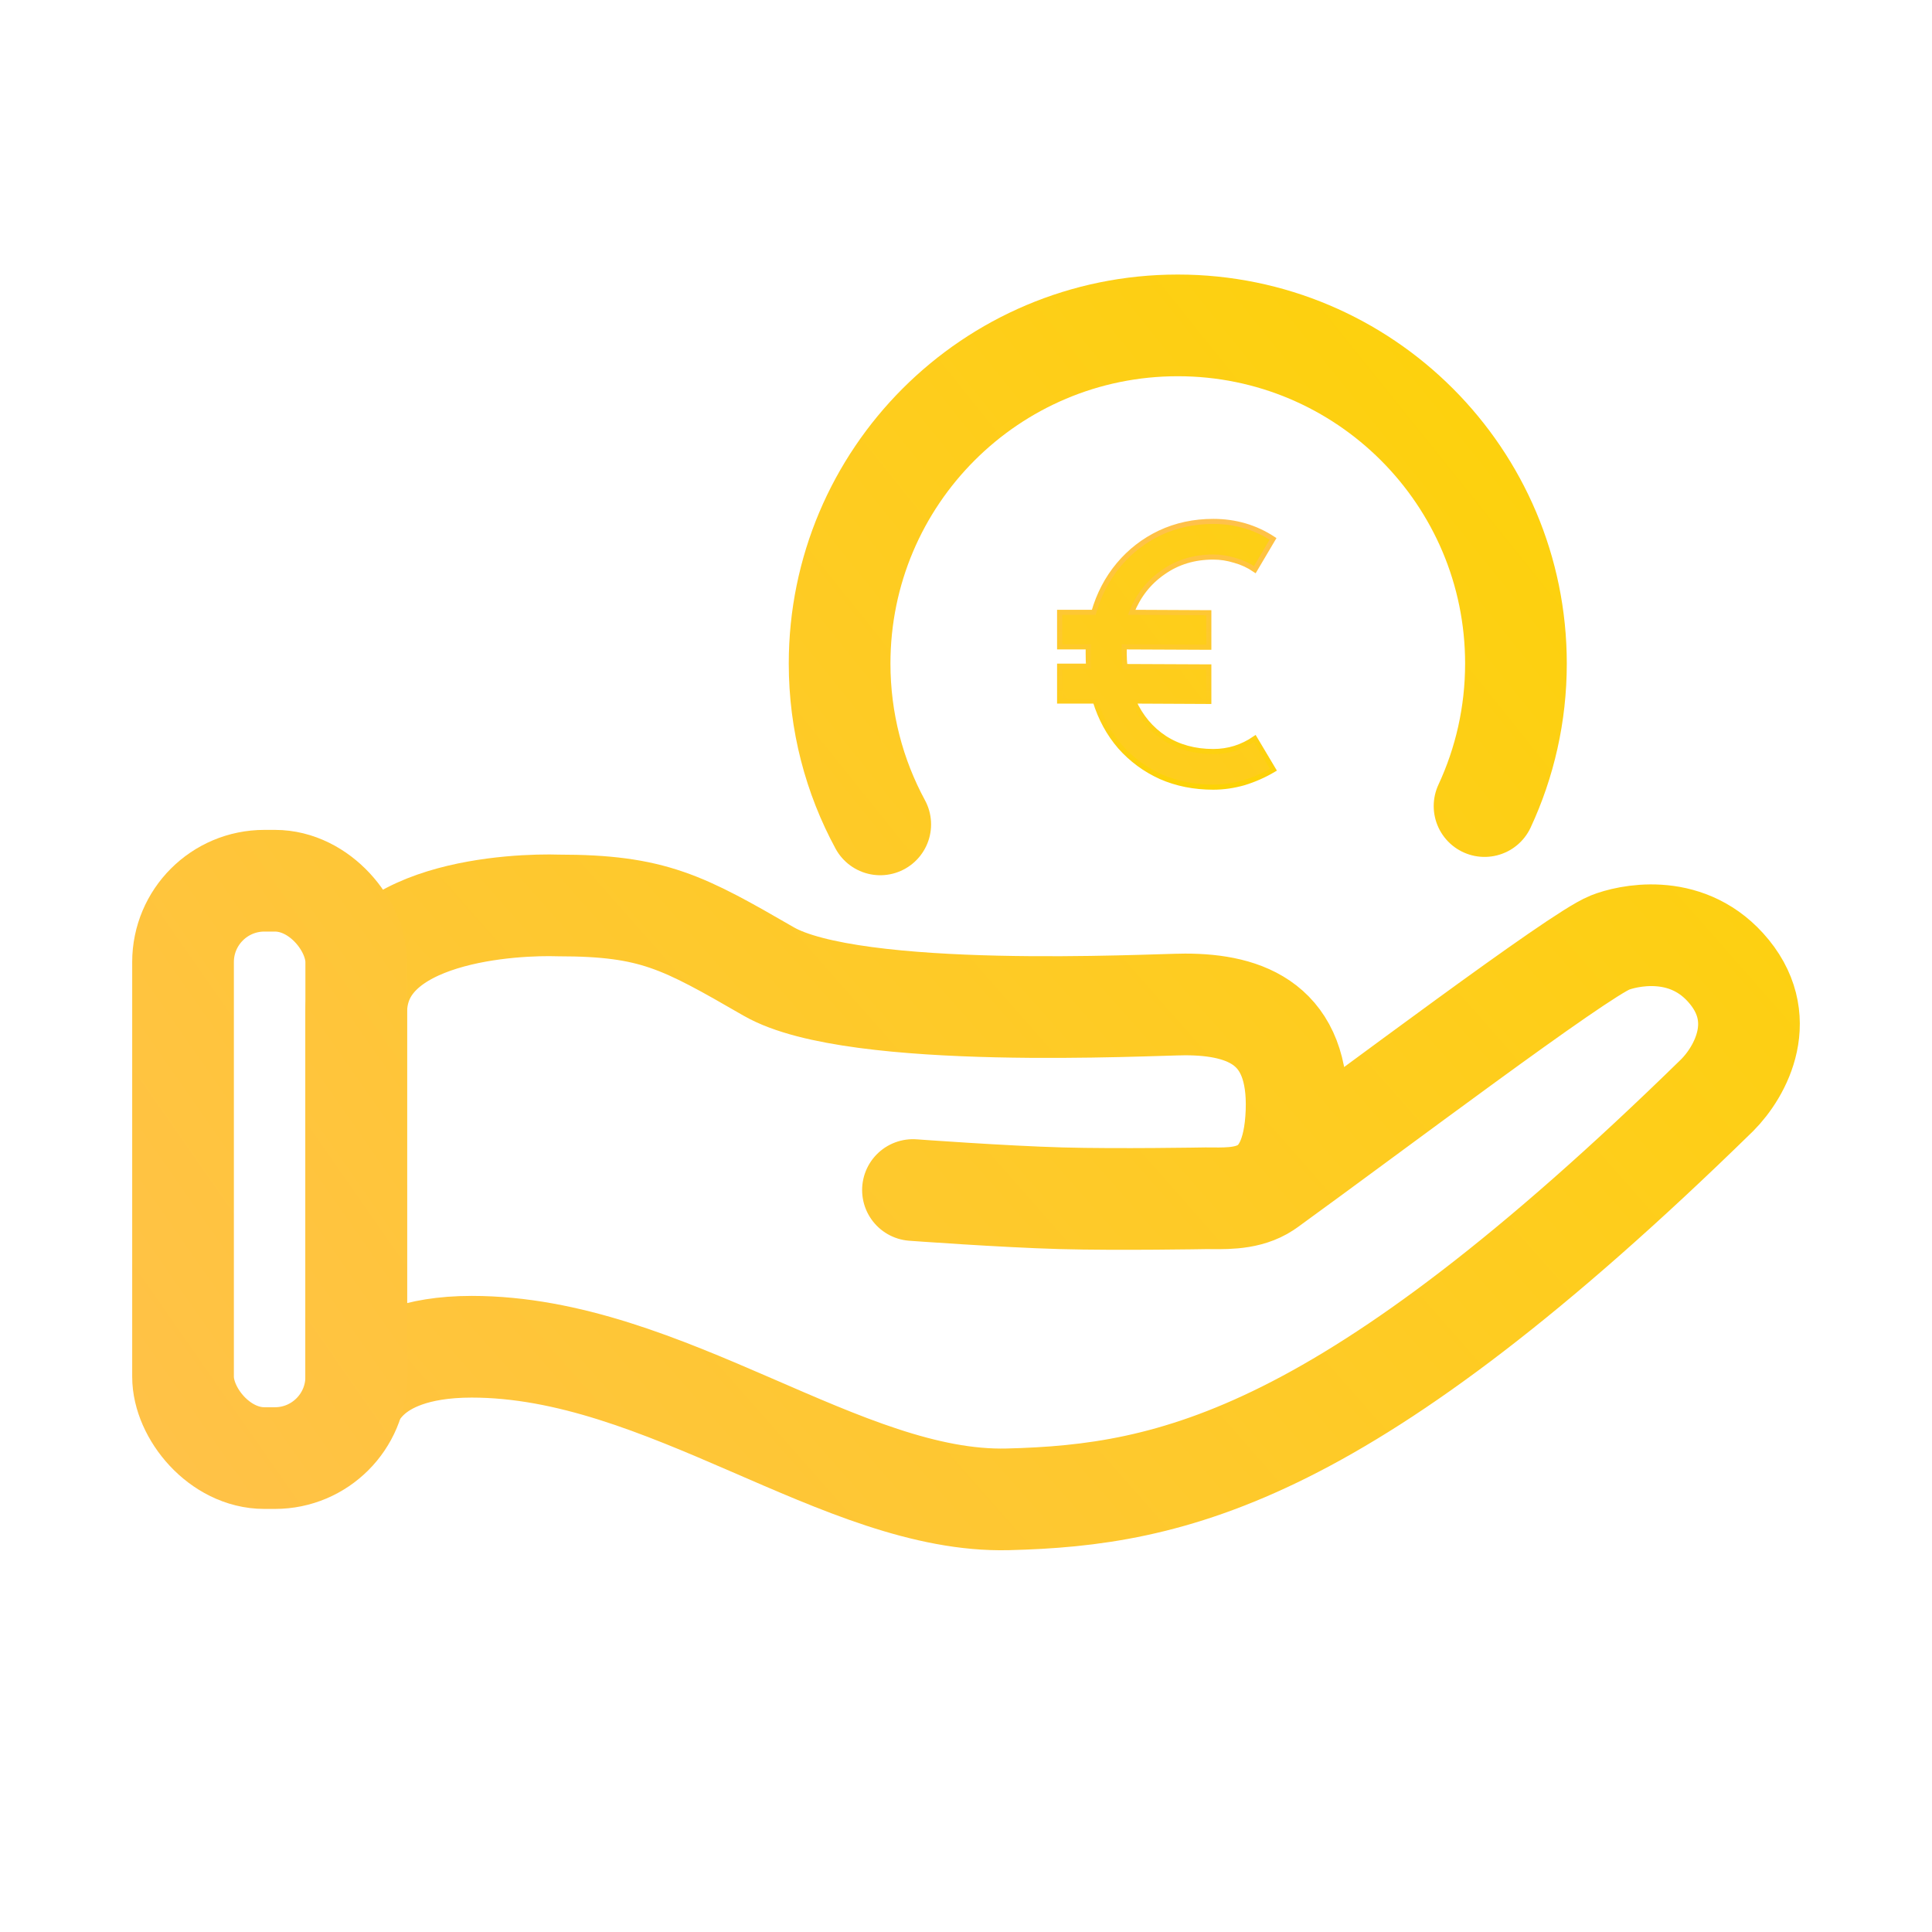
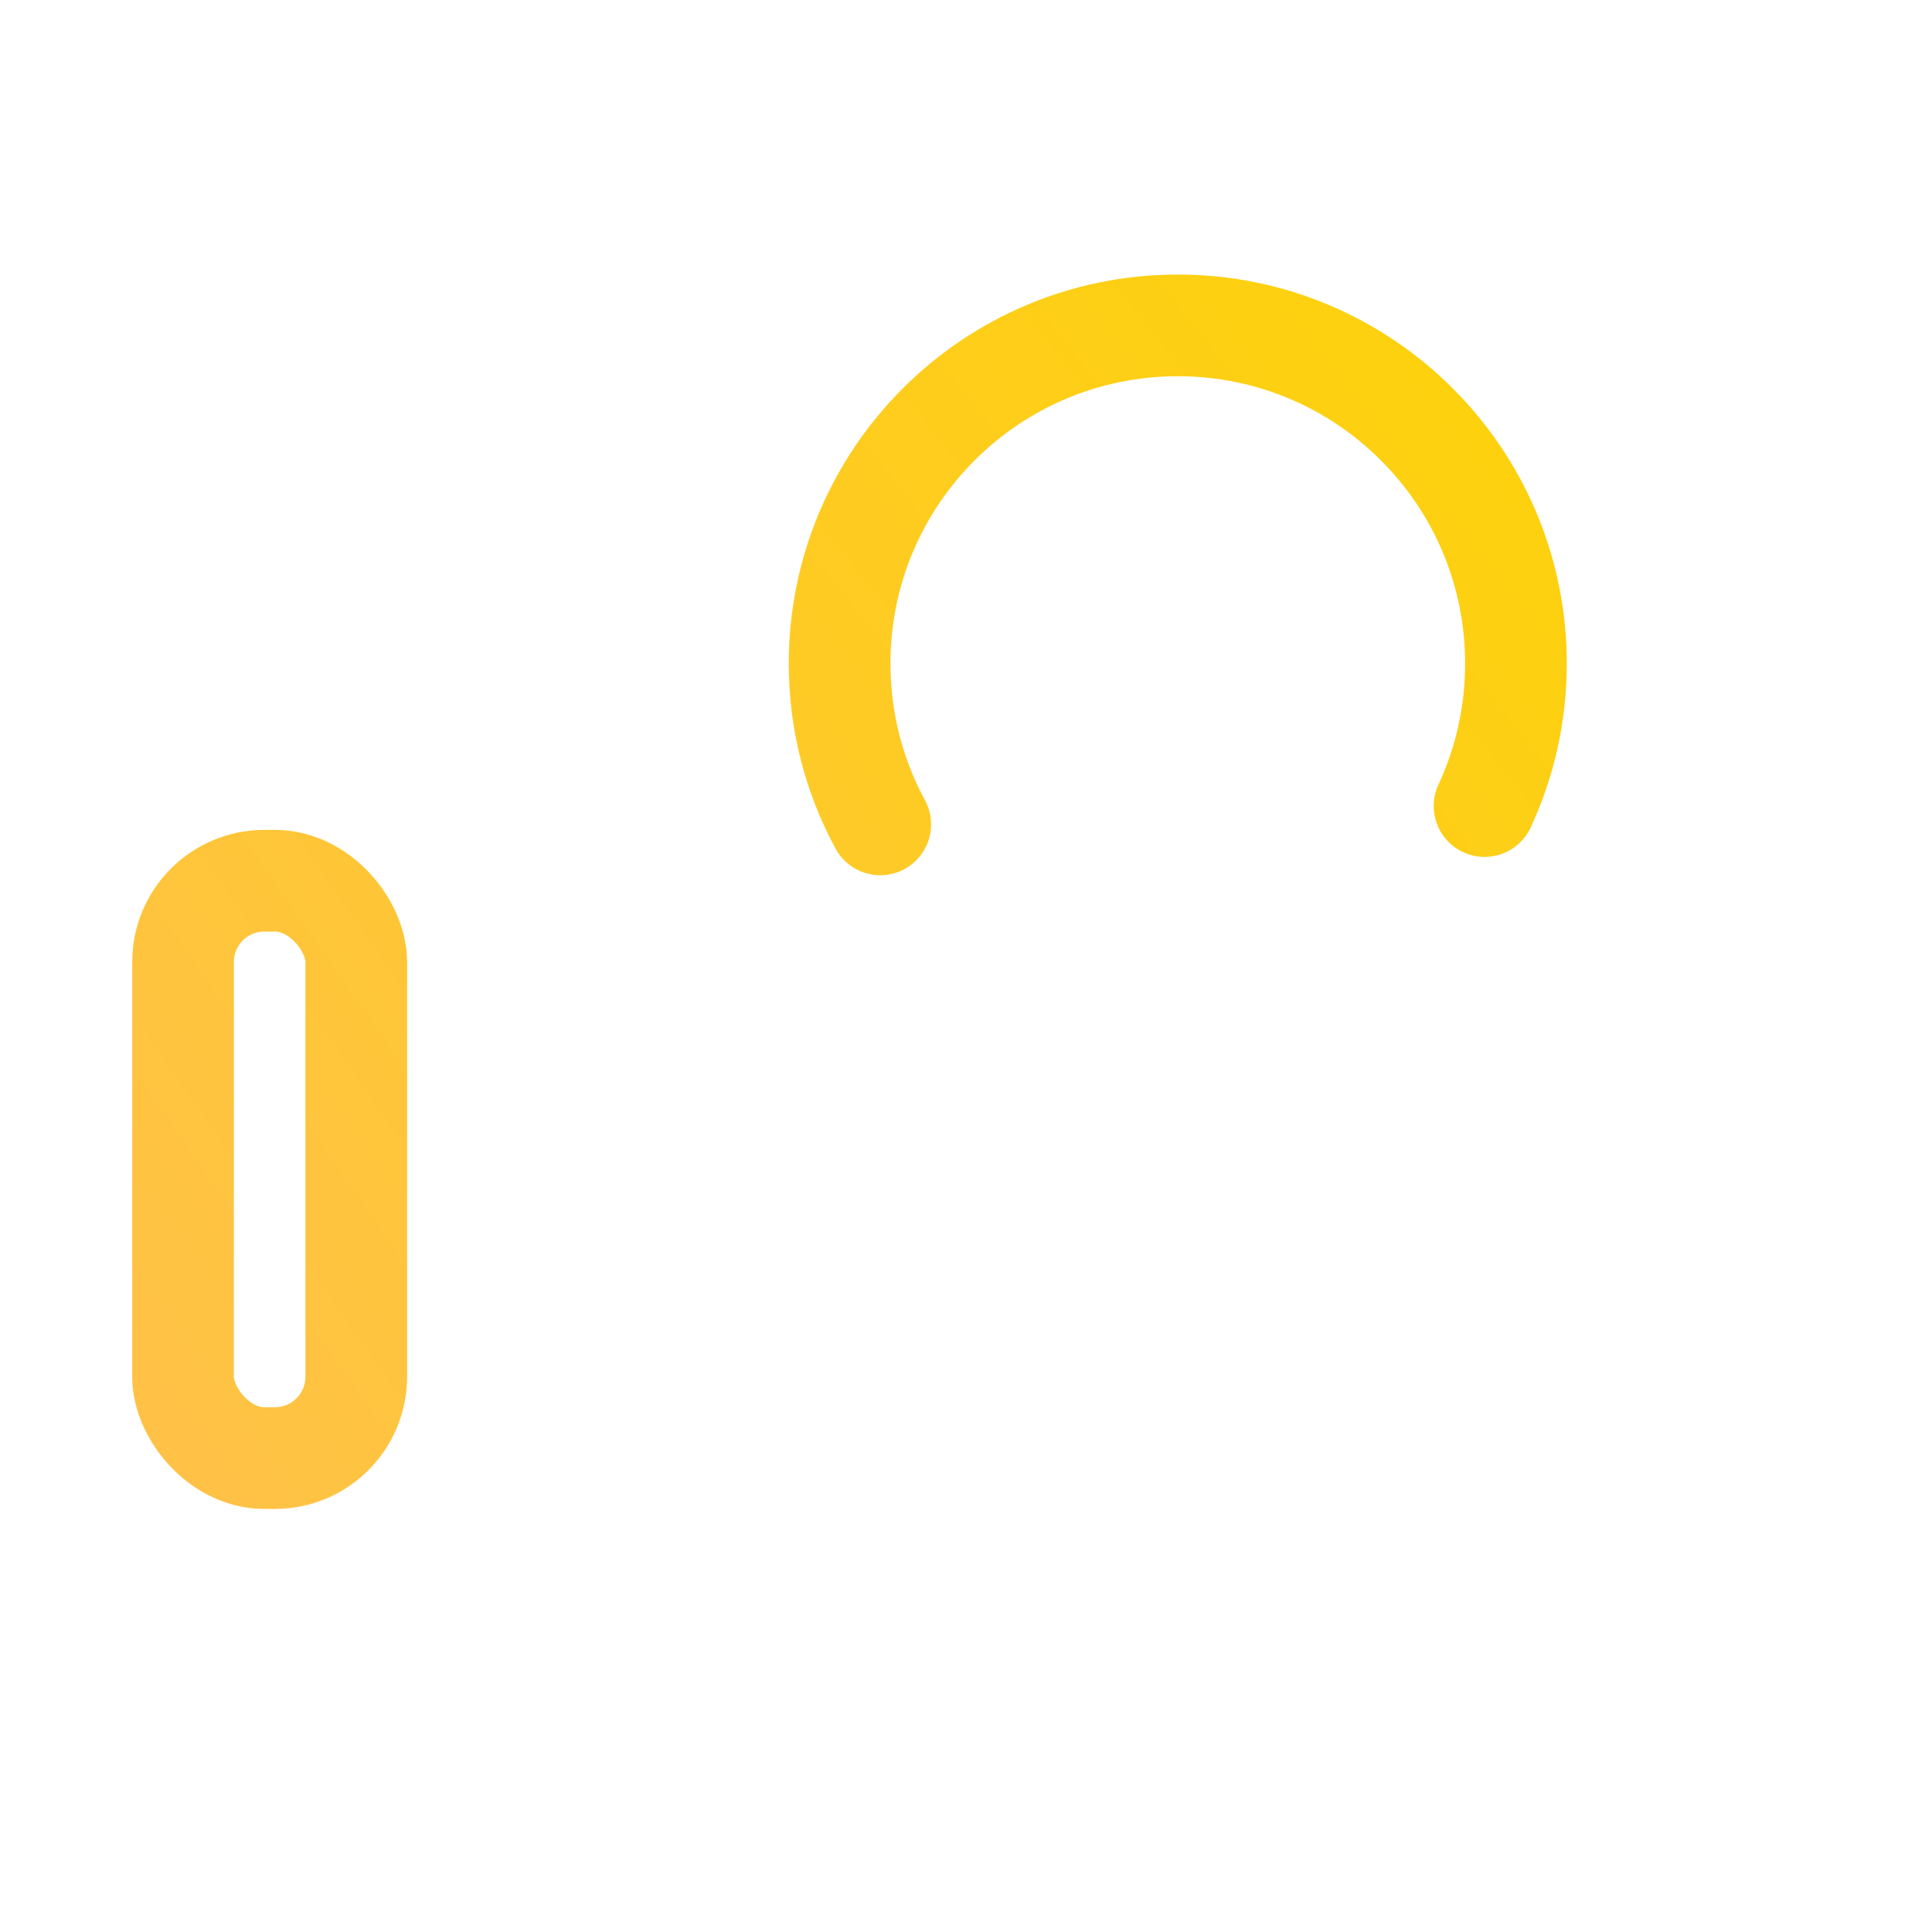
<svg xmlns="http://www.w3.org/2000/svg" width="95" height="95" viewBox="0 0 95 95" fill="none">
-   <path d="M44.892 58.516C44.892 58.516 49.339 58.843 52.194 58.921C54.964 58.997 59.29 58.921 59.29 58.921C60.913 58.921 63.589 59.205 63.752 54.663C63.904 50.404 61.318 49.39 58.276 49.39C56.654 49.39 42.013 50.201 37.795 47.768C33.577 45.334 32.117 44.523 27.453 44.523C25.492 44.456 17.516 44.724 17.517 49.796C17.517 50.606 17.517 65.364 17.517 68C17.517 69.5 17.517 66.222 23.194 66.222C32.725 66.222 41.445 73.927 49.556 73.725C57.668 73.522 66.185 71.697 84.436 53.852C85.585 52.702 87.081 50.028 84.842 47.565C82.814 45.334 79.975 46.024 79.163 46.348C77.541 46.997 67.469 54.61 62.332 58.327" stroke="url(#paint0_linear_216_813)" stroke-width="5" stroke-linecap="round" stroke-linejoin="round" />
  <rect x="9" y="43.307" width="8.517" height="28.39" rx="4" stroke="url(#paint1_linear_216_813)" stroke-width="5" />
  <path d="M43.283 40.537C42.009 38.185 41.285 35.492 41.285 32.629C41.285 23.445 48.73 16 57.914 16C67.097 16 74.542 23.445 74.542 32.629C74.542 35.132 73.989 37.506 72.998 39.636" stroke="url(#paint2_linear_216_813)" stroke-width="5" stroke-linecap="round" />
-   <path d="M52.103 34.472V32.757H53.527C53.515 32.562 53.509 32.355 53.509 32.136C53.509 32.026 53.509 31.917 53.509 31.808H52.103V30.11H53.783C54.038 29.222 54.446 28.443 55.005 27.774C55.565 27.105 56.24 26.582 57.031 26.204C57.834 25.827 58.71 25.639 59.659 25.639C60.742 25.639 61.722 25.925 62.598 26.497L61.703 28.011C61.399 27.804 61.071 27.652 60.718 27.555C60.365 27.445 60.012 27.391 59.659 27.391C58.722 27.391 57.901 27.64 57.196 28.139C56.49 28.626 55.973 29.283 55.644 30.11L59.44 30.128V31.826L55.279 31.808C55.279 31.917 55.279 32.026 55.279 32.136C55.279 32.355 55.291 32.568 55.316 32.775L59.44 32.793V34.49L55.736 34.472C56.088 35.251 56.599 35.859 57.269 36.297C57.95 36.735 58.747 36.954 59.659 36.954C60.402 36.954 61.083 36.741 61.703 36.316L62.616 37.849C62.166 38.116 61.685 38.329 61.174 38.487C60.663 38.633 60.158 38.706 59.659 38.706C58.722 38.706 57.865 38.536 57.086 38.195C56.307 37.843 55.638 37.35 55.078 36.717C54.531 36.084 54.123 35.336 53.856 34.472H52.103Z" fill="url(#paint3_linear_216_813)" stroke="url(#paint4_linear_216_813)" stroke-width="0.25" />
  <defs>
    <linearGradient id="paint0_linear_216_813" x1="8.5" y1="83.5" x2="84.5" y2="16.5" gradientUnits="userSpaceOnUse">
      <stop stop-color="#FFC14A" />
      <stop offset="1" stop-color="#FDD306" />
    </linearGradient>
    <linearGradient id="paint1_linear_216_813" x1="6.5" y1="76.5" x2="87.5" y2="20" gradientUnits="userSpaceOnUse">
      <stop stop-color="#FFC14A" />
      <stop offset="1" stop-color="#FDD306" />
    </linearGradient>
    <linearGradient id="paint2_linear_216_813" x1="7" y1="77" x2="83" y2="16" gradientUnits="userSpaceOnUse">
      <stop stop-color="#FFC14A" />
      <stop offset="1" stop-color="#FDD306" />
    </linearGradient>
    <linearGradient id="paint3_linear_216_813" x1="7.5" y1="76" x2="84" y2="19" gradientUnits="userSpaceOnUse">
      <stop stop-color="#FFC14A" />
      <stop offset="1" stop-color="#FDD306" />
    </linearGradient>
    <linearGradient id="paint4_linear_216_813" x1="57.36" y1="25.639" x2="57.36" y2="38.706" gradientUnits="userSpaceOnUse">
      <stop stop-color="#FFC14A" />
      <stop offset="1" stop-color="#FDD306" />
    </linearGradient>
  </defs>
</svg>